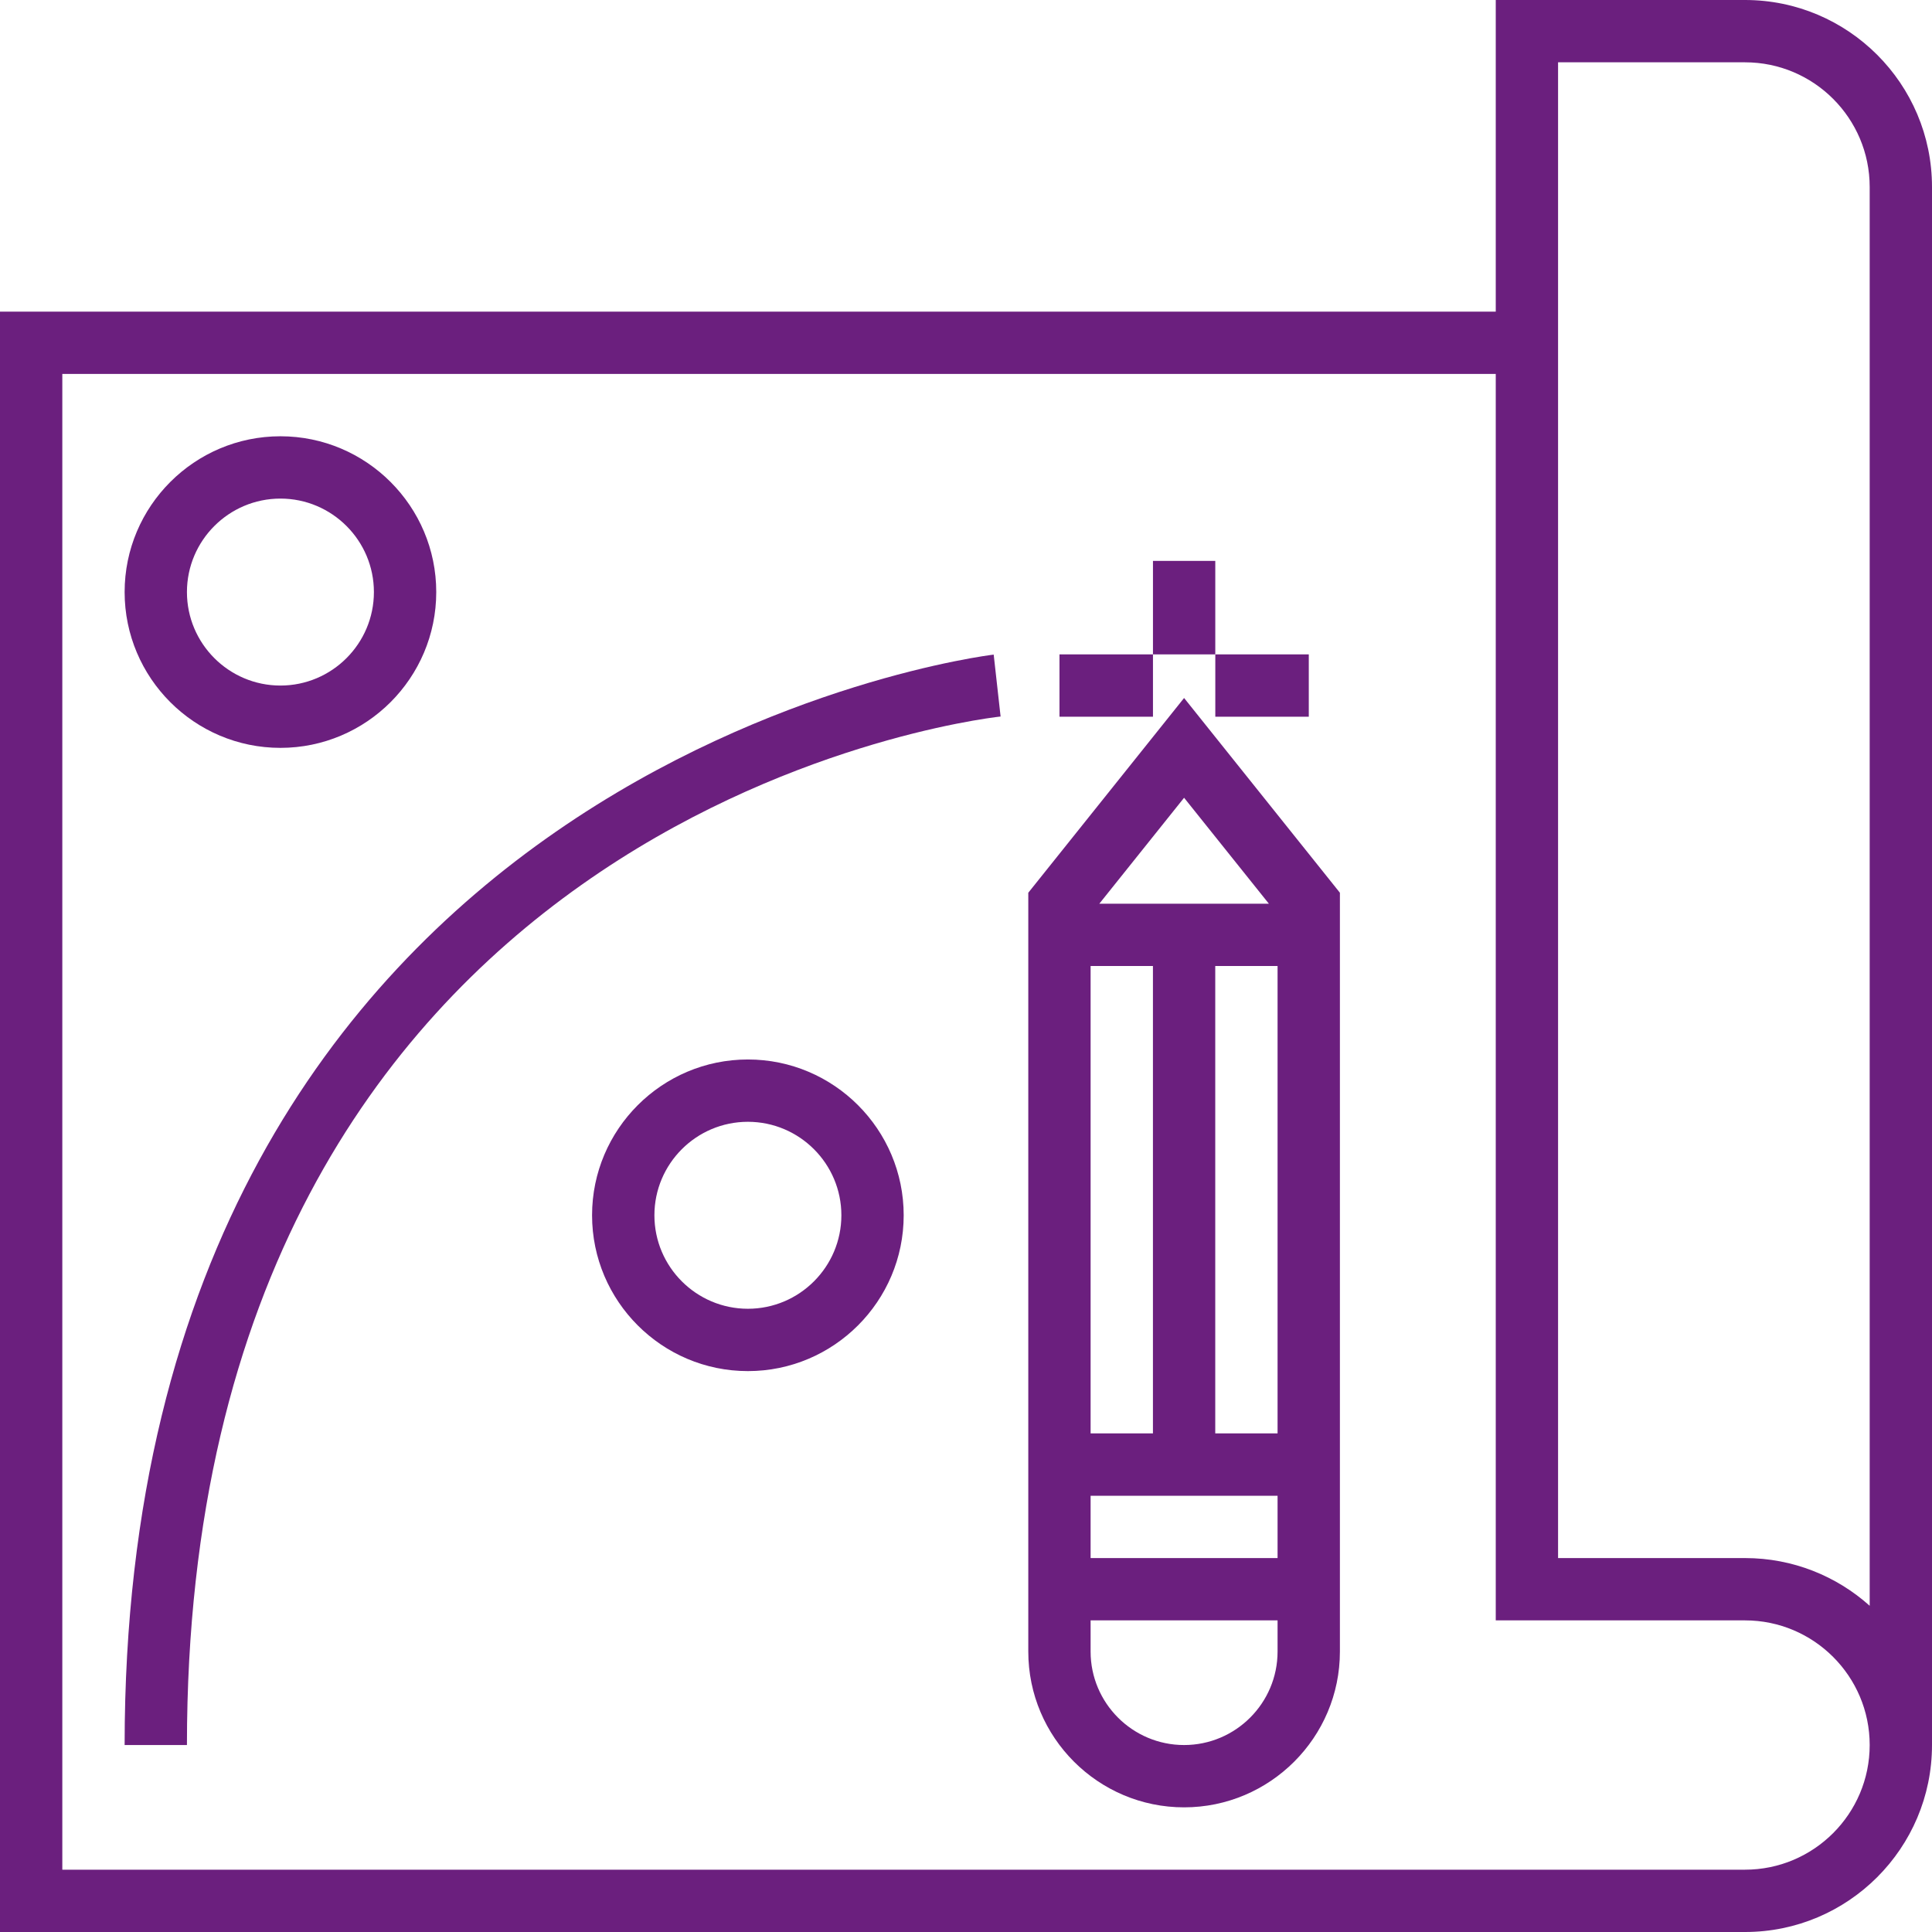
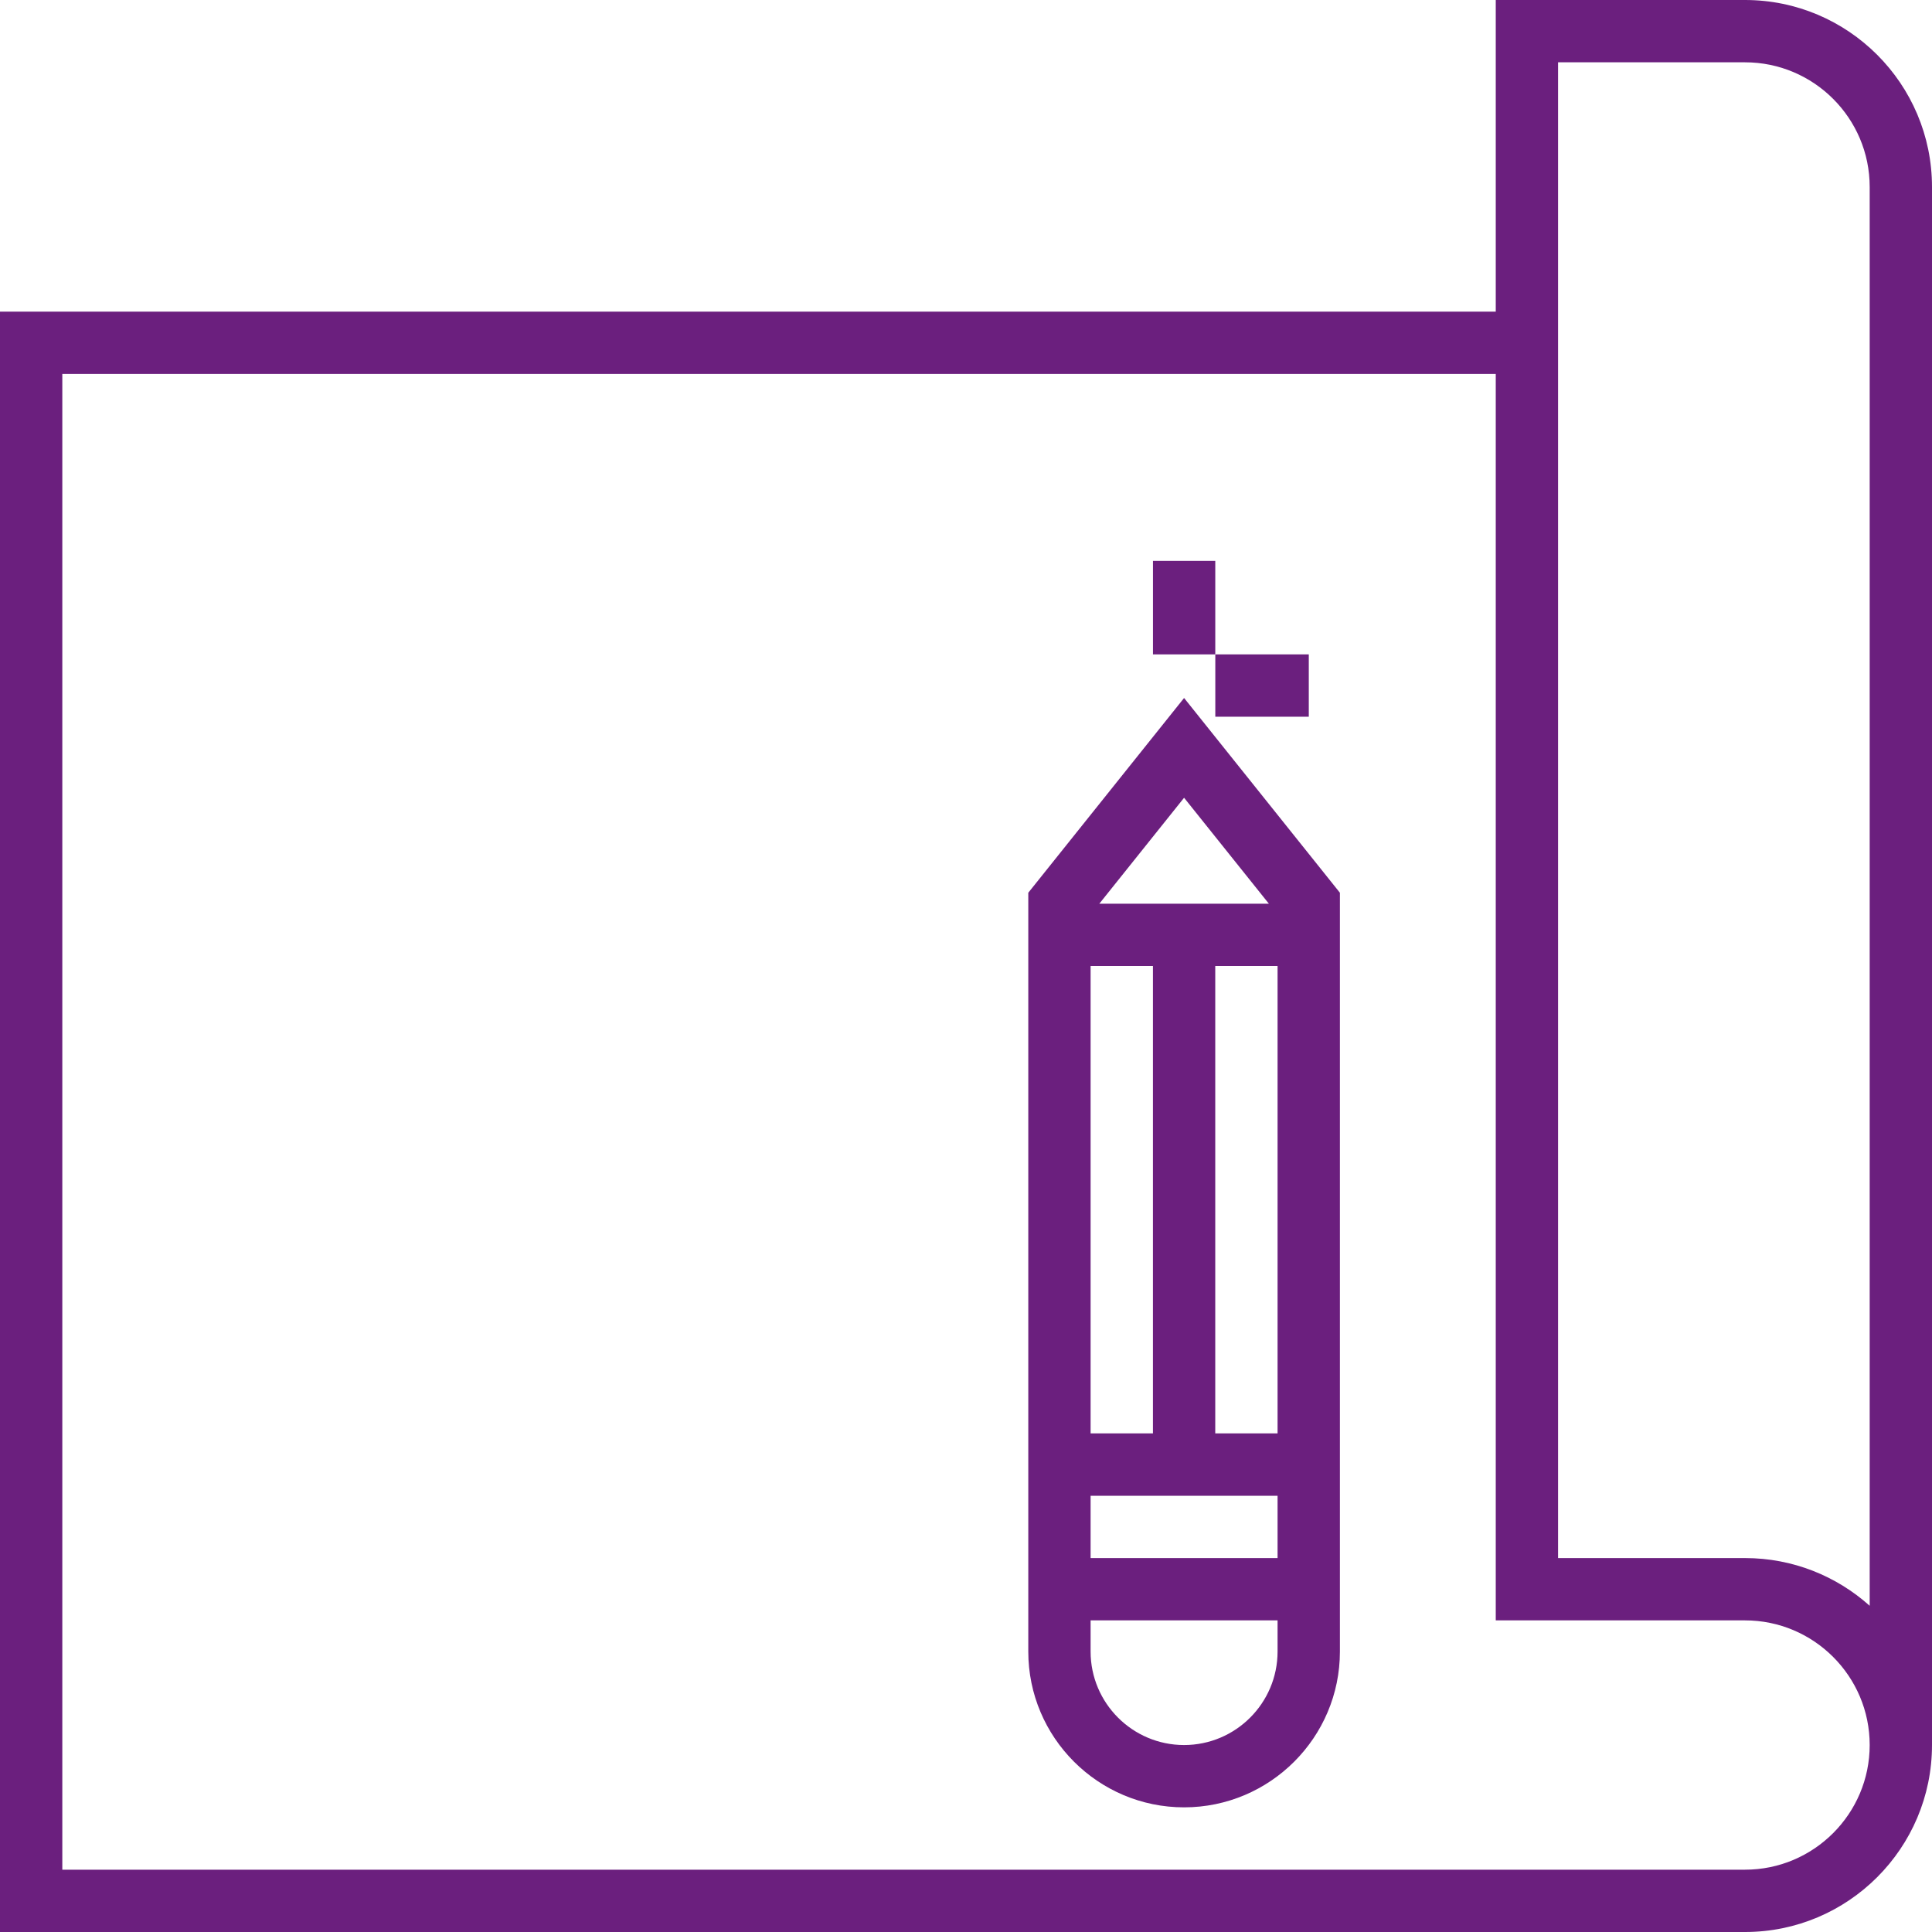
<svg xmlns="http://www.w3.org/2000/svg" width="75" height="75" viewBox="0 0 75 75" fill="none">
  <g clip-path="url(#clip0_135_71)">
    <path d="M67.742 0H58.065V12.097H0V75H67.742C71.745 75 75 71.745 75 67.742V7.258C75 3.255 71.745 0 67.742 0ZM67.742 72.581H2.419V14.516H58.065V62.903H67.742C70.41 62.903 72.581 65.073 72.581 67.742C72.581 70.41 70.41 72.581 67.742 72.581ZM72.581 62.336C71.296 61.185 69.599 60.484 67.742 60.484H60.484V2.419H67.742C70.41 2.419 72.581 4.59 72.581 7.258V62.336Z" fill="#6B1F7E" />
    <path d="M39.918 34.656V64.113C39.918 67.448 42.631 70.161 45.966 70.161C49.301 70.161 52.015 67.448 52.015 64.113V34.656L45.966 27.096L39.918 34.656ZM42.337 37.5H44.757V55.645H42.337V37.5ZM49.595 64.113C49.595 66.114 47.967 67.742 45.966 67.742C43.965 67.742 42.337 66.114 42.337 64.113V62.903H49.595V64.113ZM49.595 60.484H42.337V58.065H49.595V60.484ZM49.595 55.645H47.176V37.5H49.595V55.645ZM42.676 35.081L45.966 30.969L49.257 35.081H42.676Z" fill="#6B1F7E" />
-     <path d="M44.758 25.403H41.129V27.823H44.758V25.403Z" fill="#6B1F7E" />
    <path d="M47.177 21.774H44.758V25.403H47.177V21.774Z" fill="#6B1F7E" />
    <path d="M50.807 25.403H47.178V27.823H50.807V25.403Z" fill="#6B1F7E" />
-     <path d="M4.838 67.742H7.257C7.257 31.802 37.554 27.96 38.843 27.815L38.575 25.412C38.237 25.448 4.838 29.601 4.838 67.742Z" fill="#6B1F7E" />
-     <path d="M29.033 41.129C25.698 41.129 22.984 43.842 22.984 47.177C22.984 50.512 25.698 53.226 29.033 53.226C32.368 53.226 35.081 50.512 35.081 47.177C35.081 43.842 32.368 41.129 29.033 41.129ZM29.033 50.806C27.032 50.806 25.404 49.178 25.404 47.177C25.404 45.176 27.032 43.548 29.033 43.548C31.034 43.548 32.662 45.176 32.662 47.177C32.662 49.178 31.034 50.806 29.033 50.806Z" fill="#6B1F7E" />
-     <path d="M10.886 29.032C14.221 29.032 16.935 26.319 16.935 22.984C16.935 19.649 14.221 16.936 10.886 16.936C7.551 16.936 4.838 19.649 4.838 22.984C4.838 26.319 7.551 29.032 10.886 29.032ZM10.886 19.355C12.887 19.355 14.515 20.983 14.515 22.984C14.515 24.985 12.887 26.613 10.886 26.613C8.885 26.613 7.257 24.985 7.257 22.984C7.257 20.983 8.885 19.355 10.886 19.355Z" fill="#6B1F7E" />
  </g>
  <defs>
    <clipPath id="clip0_135_71">
      <rect width="75" height="75" fill="white" />
    </clipPath>
  </defs>
</svg>